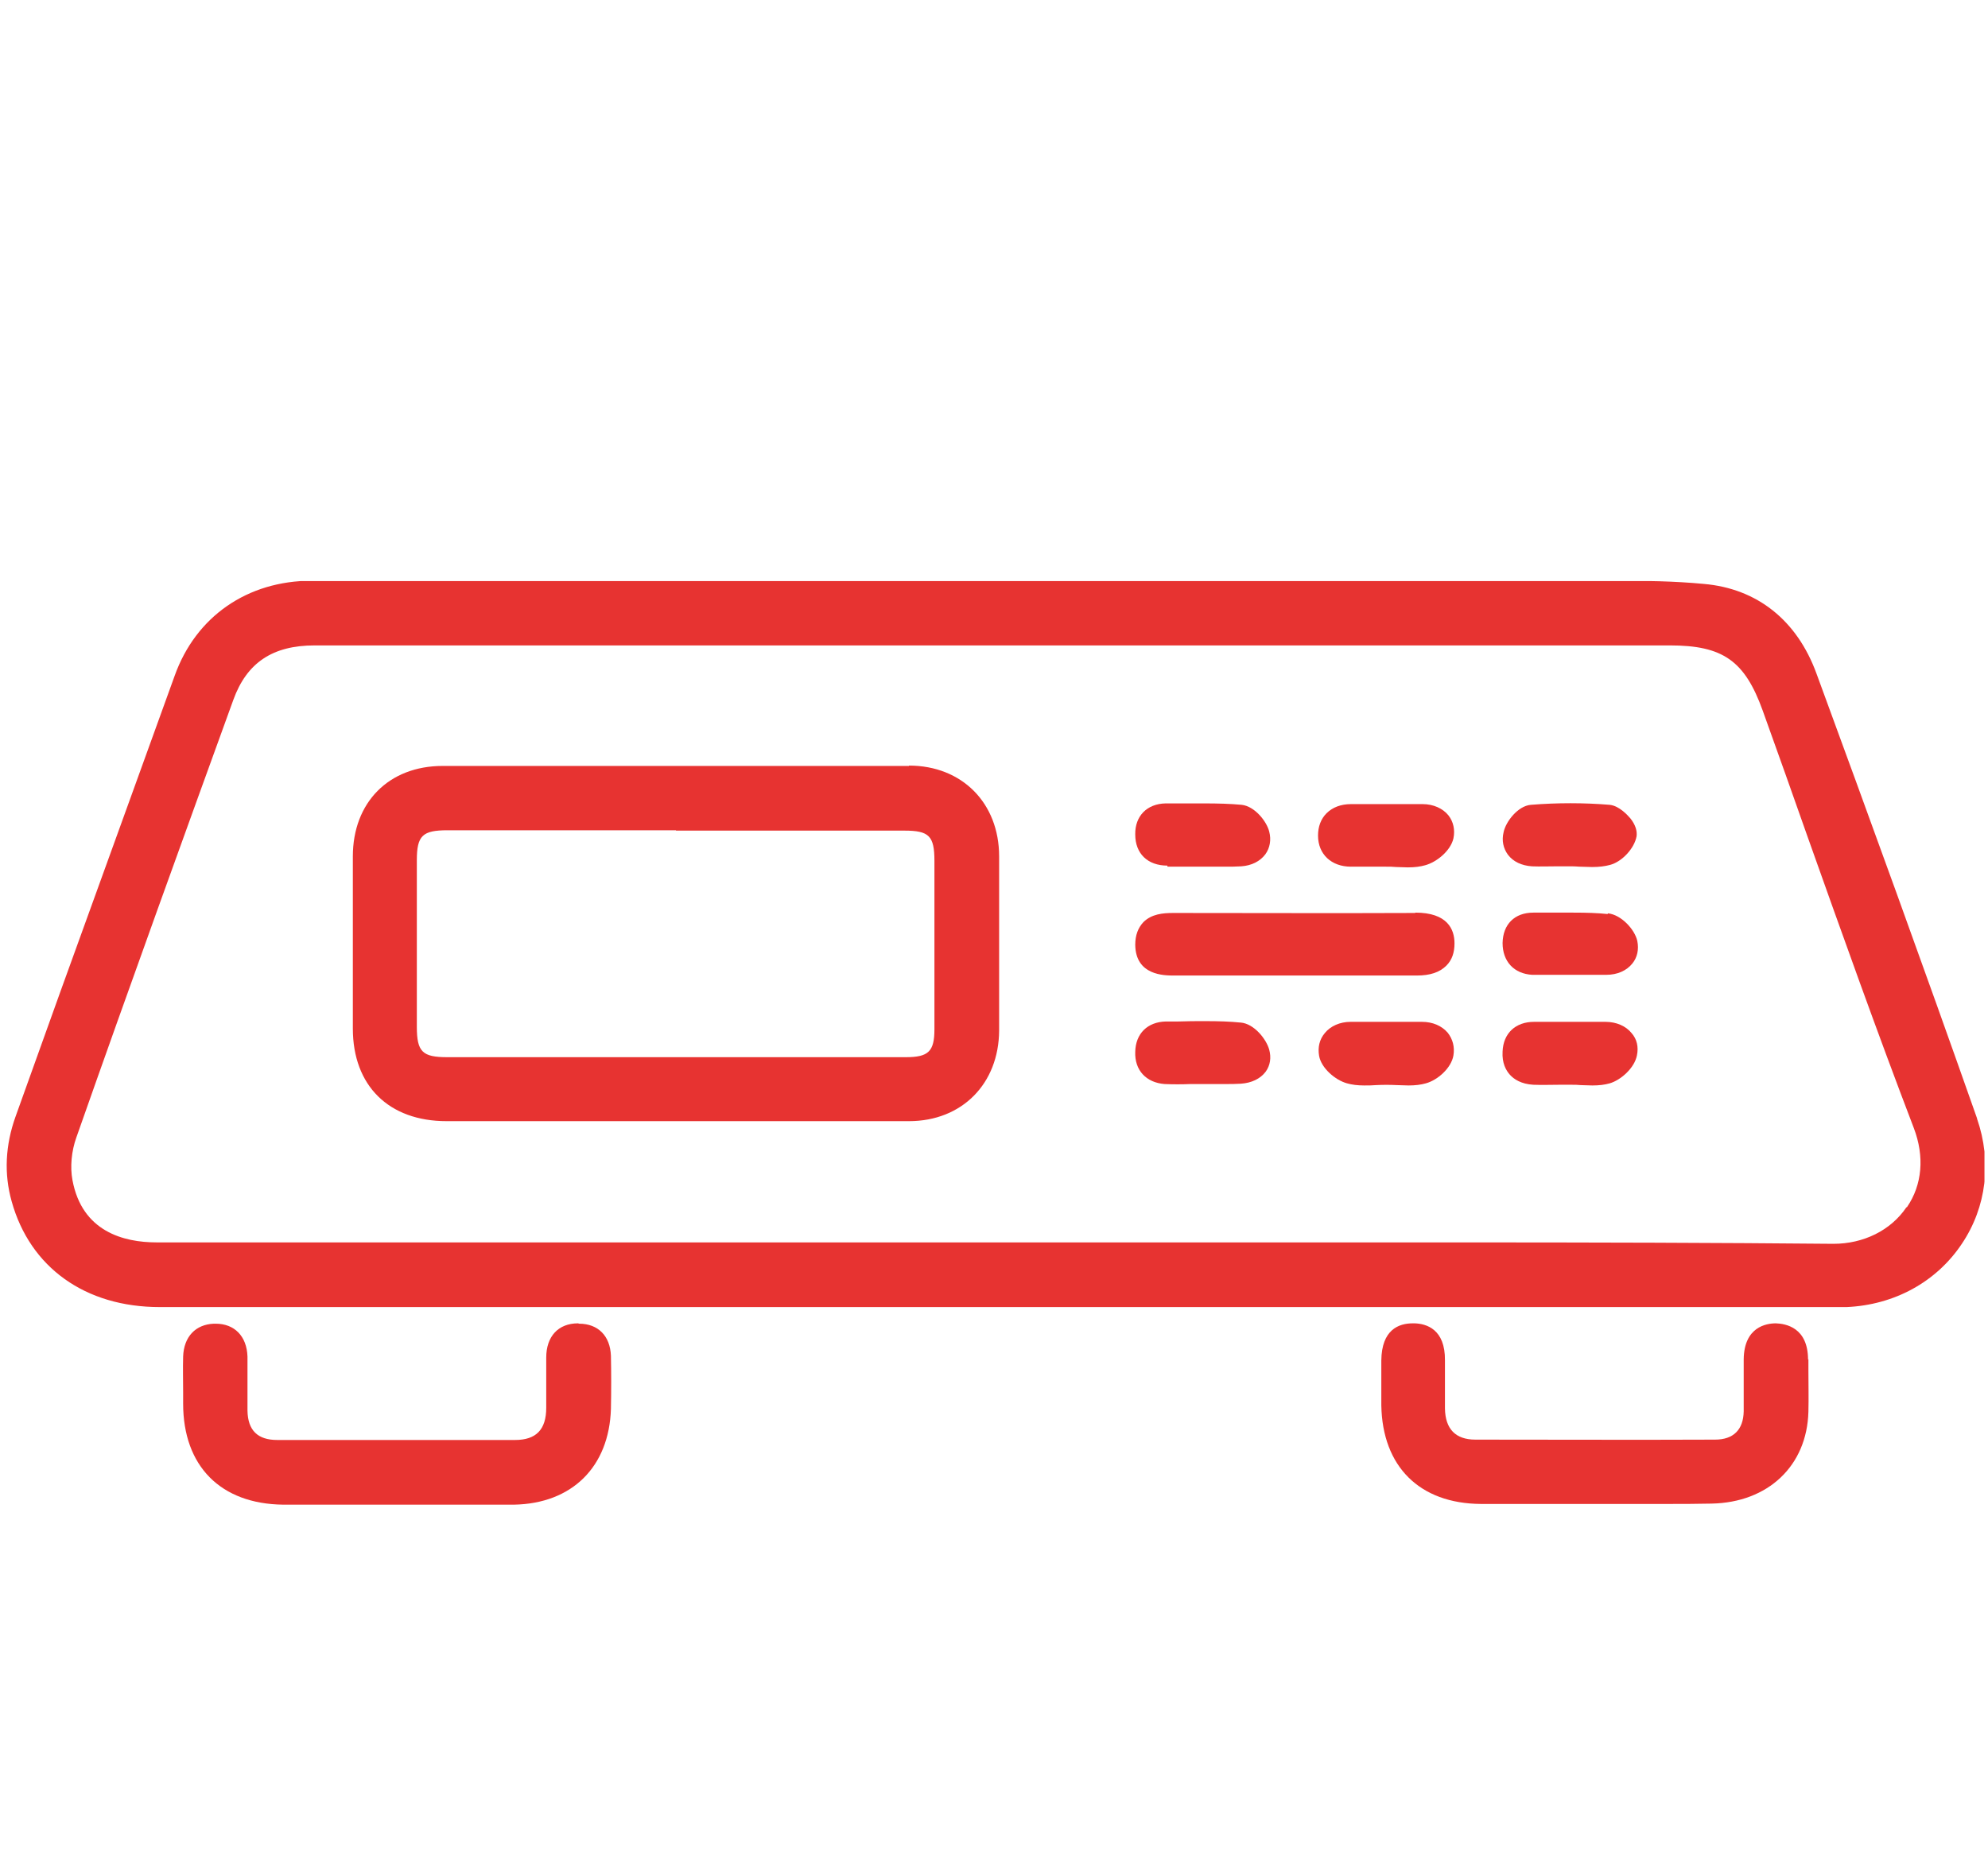
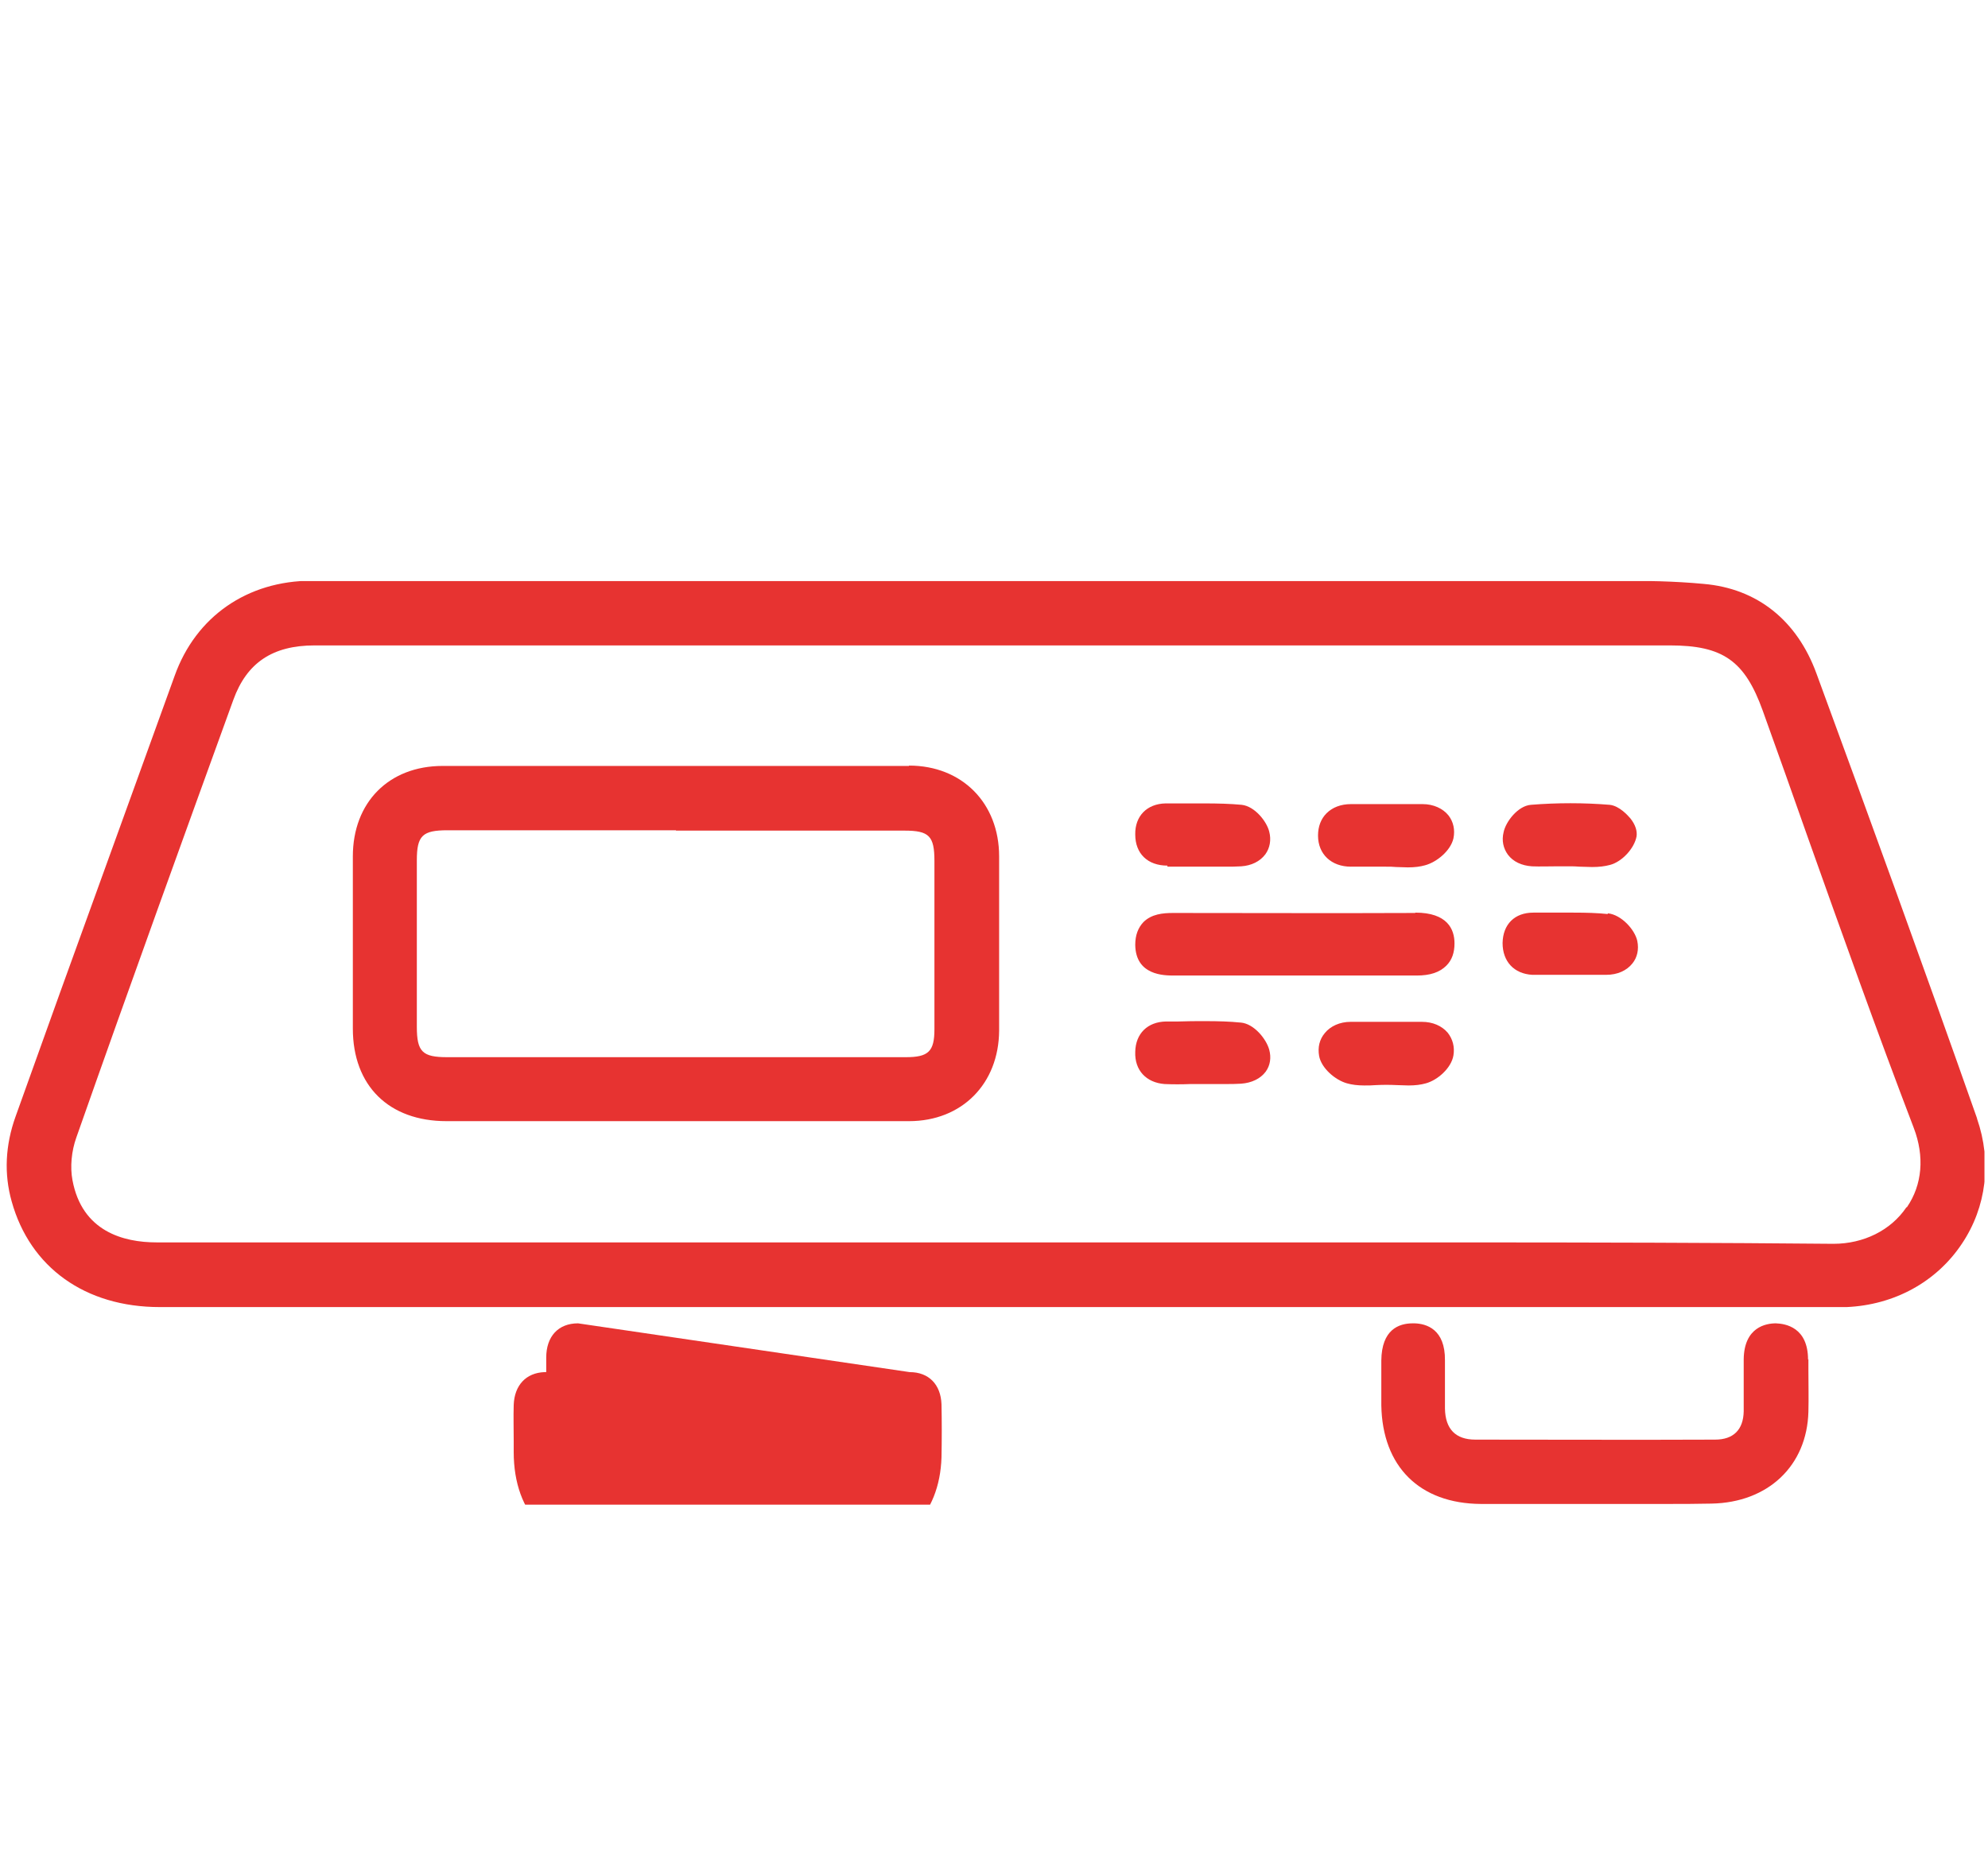
<svg xmlns="http://www.w3.org/2000/svg" id="Calque_12" data-name="Calque 12" viewBox="0 0 56.23 53">
  <defs>
    <style>
      .cls-1 {
        clip-path: url(#clippath);
      }

      .cls-2 {
        fill: none;
      }

      .cls-2, .cls-3 {
        stroke-width: 0px;
      }

      .cls-3 {
        fill: #e73331;
      }
    </style>
    <clipPath id="clippath">
      <rect class="cls-2" x=".18" y="16.44" width="55.95" height="26.13" />
    </clipPath>
  </defs>
  <g class="cls-1">
    <path class="cls-3" d="m53.92,34.16c-.44.65-1.21,1.03-2.06,1.03h-.02c-3.21-.03-6.6-.04-10.98-.04-2.12,0-4.24,0-6.36,0-2.12,0-4.24,0-6.36,0H4.43c-.94,0-2.11-.31-2.38-1.76-.07-.37-.03-.82.11-1.21,1.54-4.38,3.11-8.71,4.44-12.38.38-1.05,1.11-1.54,2.3-1.54,4.71,0,9.41,0,14.12,0,3.85,0,7.71,0,11.56,0h.52c2.22,0,4.44,0,6.65,0,1.83,0,3.65,0,5.48,0,1.5,0,2.12.43,2.63,1.85.43,1.2.86,2.4,1.28,3.6.96,2.7,1.95,5.48,2.99,8.2.31.81.24,1.61-.19,2.24m1.98-2.51c-1.5-4.26-3.06-8.55-4.54-12.58-.55-1.51-1.68-2.41-3.19-2.54-.84-.08-1.68-.09-2.47-.09h-1.14c-.24,0-.49,0-.74,0-.08,0-.16,0-.25,0H12.77s-2.28,0-2.28,0c-.56,0-1.12,0-1.67,0-1.82,0-3.28,1.01-3.88,2.69-1.08,2.98-2.17,6.01-3.23,8.93-.42,1.18-.85,2.36-1.27,3.54-.29.81-.33,1.62-.11,2.4.52,1.87,2.08,2.99,4.19,2.99,8.49,0,16.97,0,25.45,0h22.01c.08,0,.17,0,.25,0,1.35-.06,2.54-.71,3.26-1.79.7-1.04.85-2.33.43-3.54" />
-     <path class="cls-3" d="m16.35,37.44h0c-.56,0-.9.37-.9.97v.41c0,.34,0,.67,0,1.01,0,.62-.29.91-.88.91-2.24,0-4.48,0-6.73,0-.55,0-.83-.27-.84-.83,0-.22,0-.44,0-.66,0-.28,0-.58,0-.87-.02-.58-.37-.93-.9-.93h-.05c-.52.02-.85.37-.87.93-.01.34,0,.68,0,1.01v.32c0,1.77,1.06,2.84,2.83,2.86.73,0,1.46,0,2.2,0,.66,0,1.33,0,1.99,0,.34,0,.68,0,1.02,0,.44,0,.88,0,1.32,0,1.64-.03,2.69-1.07,2.74-2.71.01-.52.01-1.02,0-1.5-.02-.56-.36-.91-.9-.91" />
+     <path class="cls-3" d="m16.35,37.44h0c-.56,0-.9.37-.9.97v.41h-.05c-.52.02-.85.37-.87.93-.01.34,0,.68,0,1.01v.32c0,1.77,1.06,2.84,2.83,2.86.73,0,1.46,0,2.2,0,.66,0,1.33,0,1.99,0,.34,0,.68,0,1.02,0,.44,0,.88,0,1.32,0,1.64-.03,2.69-1.07,2.74-2.71.01-.52.01-1.02,0-1.5-.02-.56-.36-.91-.9-.91" />
    <path class="cls-3" d="m51.14,38.47c0-.92-.64-1.02-.91-1.03-.27,0-.9.1-.91,1.02,0,.21,0,.41,0,.62,0,.28,0,.57,0,.85-.01.52-.29.8-.81.8-2.26.01-4.52,0-6.78,0-.56,0-.85-.3-.86-.88,0-.42,0-.86,0-1.36.01-.89-.53-1.04-.86-1.05h-.05c-.4,0-.88.18-.89,1.05,0,.45,0,.86,0,1.27.03,1.73,1.08,2.78,2.82,2.79.73,0,1.45,0,2.18,0,.33,0,.66,0,1,0h.07c.33,0,.66,0,.99,0,.33,0,.66,0,.99,0,.43,0,.86,0,1.29-.01,1.6-.03,2.7-1.07,2.74-2.6.01-.39,0-.78,0-1.17v-.32Z" />
    <path class="cls-3" d="m19.12,23.5c2.15,0,4.31,0,6.46,0,.7,0,.85.15.85.86,0,1.92,0,3.39,0,4.76,0,.63-.17.79-.81.79-.9,0-1.8,0-2.69,0h-3.82s-3.71,0-3.71,0c-.92,0-1.83,0-2.75,0-.7,0-.86-.15-.86-.86,0-1.56,0-3.15,0-4.71,0-.7.16-.85.87-.85,2.15,0,4.31,0,6.46,0m6.59-1.82c-4.4,0-8.79,0-13.19,0-1.52,0-2.54,1.03-2.54,2.56,0,1.62,0,3.25,0,4.87,0,1.62,1.02,2.62,2.65,2.62h10.19c.96,0,1.93,0,2.89,0,1.5,0,2.54-1.06,2.55-2.56,0-1.59,0-3.25,0-4.93,0-1.51-1.05-2.57-2.55-2.57" />
    <path class="cls-3" d="m40.07,27.28h0s0,0,0,0Zm-.04-1.45c-2.28.01-4.56,0-6.85,0-.29,0-.61.03-.84.26-.15.16-.23.37-.23.64.01.87.82.87,1.1.87.49,0,.97,0,1.45,0h3.87c.51,0,1.01,0,1.52,0h.02c.38,0,.65-.09.84-.28.16-.16.23-.37.23-.63,0-.4-.2-.87-1.11-.87" />
    <path class="cls-3" d="m43.32,24.51c.24.01.48,0,.72,0,.1,0,.2,0,.3,0h.03c.1,0,.21,0,.31.01.12,0,.23.01.35.01.2,0,.36-.02.51-.06.34-.09.69-.47.75-.81.02-.15-.03-.32-.17-.5-.07-.08-.31-.36-.59-.39-.73-.06-1.49-.06-2.23,0-.37.03-.71.48-.77.77-.06.24-.01.46.12.64.15.2.39.31.68.33" />
    <path class="cls-3" d="m40.22,28.91h-1.13c-.3,0-.59,0-.89,0-.3,0-.57.12-.73.32-.15.18-.2.4-.16.64.06.35.46.69.79.78.14.04.3.06.49.06.11,0,.22,0,.33-.01.2-.01.39-.01.59,0,.11,0,.22.01.33.01.19,0,.35-.02.49-.06.33-.09.72-.43.78-.79.04-.24-.02-.46-.16-.64-.17-.2-.43-.31-.73-.31" />
    <path class="cls-3" d="m33.02,24.52c.12,0,.25,0,.37,0h.61s.02,0,.04,0c.1,0,.19,0,.29,0,.11,0,.22,0,.33,0,.15,0,.3,0,.45-.01.29-.02.53-.14.68-.34.13-.18.17-.41.11-.64-.07-.29-.41-.72-.78-.76-.32-.03-.66-.04-1.08-.04-.26,0-.52,0-.77,0h-.3c-.53.01-.87.36-.86.88,0,.54.35.88.91.88" />
    <path class="cls-3" d="m38.22,24.52h.98c.1,0,.2,0,.29.01.11,0,.22.01.33.01.19,0,.35-.02.49-.06.33-.09.72-.41.8-.76.05-.24,0-.47-.14-.65-.16-.2-.43-.32-.73-.32-.64,0-1.28,0-1.92,0h-.11c-.28,0-.52.09-.69.26-.16.16-.24.38-.24.63,0,.53.38.88.93.88" />
    <path class="cls-3" d="m45.47,25.86c-.28-.03-.59-.04-.97-.04-.22,0-.43,0-.65,0-.16,0-.32,0-.48,0-.53,0-.86.33-.87.86,0,.52.32.87.84.9.24,0,.49,0,.73,0,.09,0,.18,0,.27,0,.01,0,.03,0,.04,0h.66c.13,0,.26,0,.39,0,.32,0,.58-.12.74-.32.14-.17.19-.4.14-.64-.07-.32-.45-.74-.83-.78" />
    <path class="cls-3" d="m35.08,28.93c-.29-.03-.61-.04-1-.04-.25,0-.5,0-.75.01h-.35c-.52.01-.86.34-.87.86-.02.52.31.87.83.91.24.01.49.01.73,0,.1,0,.2,0,.32,0h0c.11,0,.22,0,.33,0,.11,0,.22,0,.34,0,.15,0,.29,0,.44-.01.3-.02.55-.14.7-.34.13-.18.16-.4.1-.62-.08-.3-.43-.74-.81-.77" />
-     <path class="cls-3" d="m45.41,28.91c-.67,0-1.35,0-2.02,0-.52,0-.87.32-.89.84-.02.33.1.54.21.66.11.12.31.26.66.28.24.01.49,0,.73,0,.12,0,.24,0,.35,0,.09,0,.17,0,.26.01.11,0,.22.01.33.01.19,0,.35-.02.49-.06.31-.09.7-.43.77-.79.05-.24,0-.46-.15-.63-.16-.2-.43-.32-.74-.32" />
  </g>
</svg>